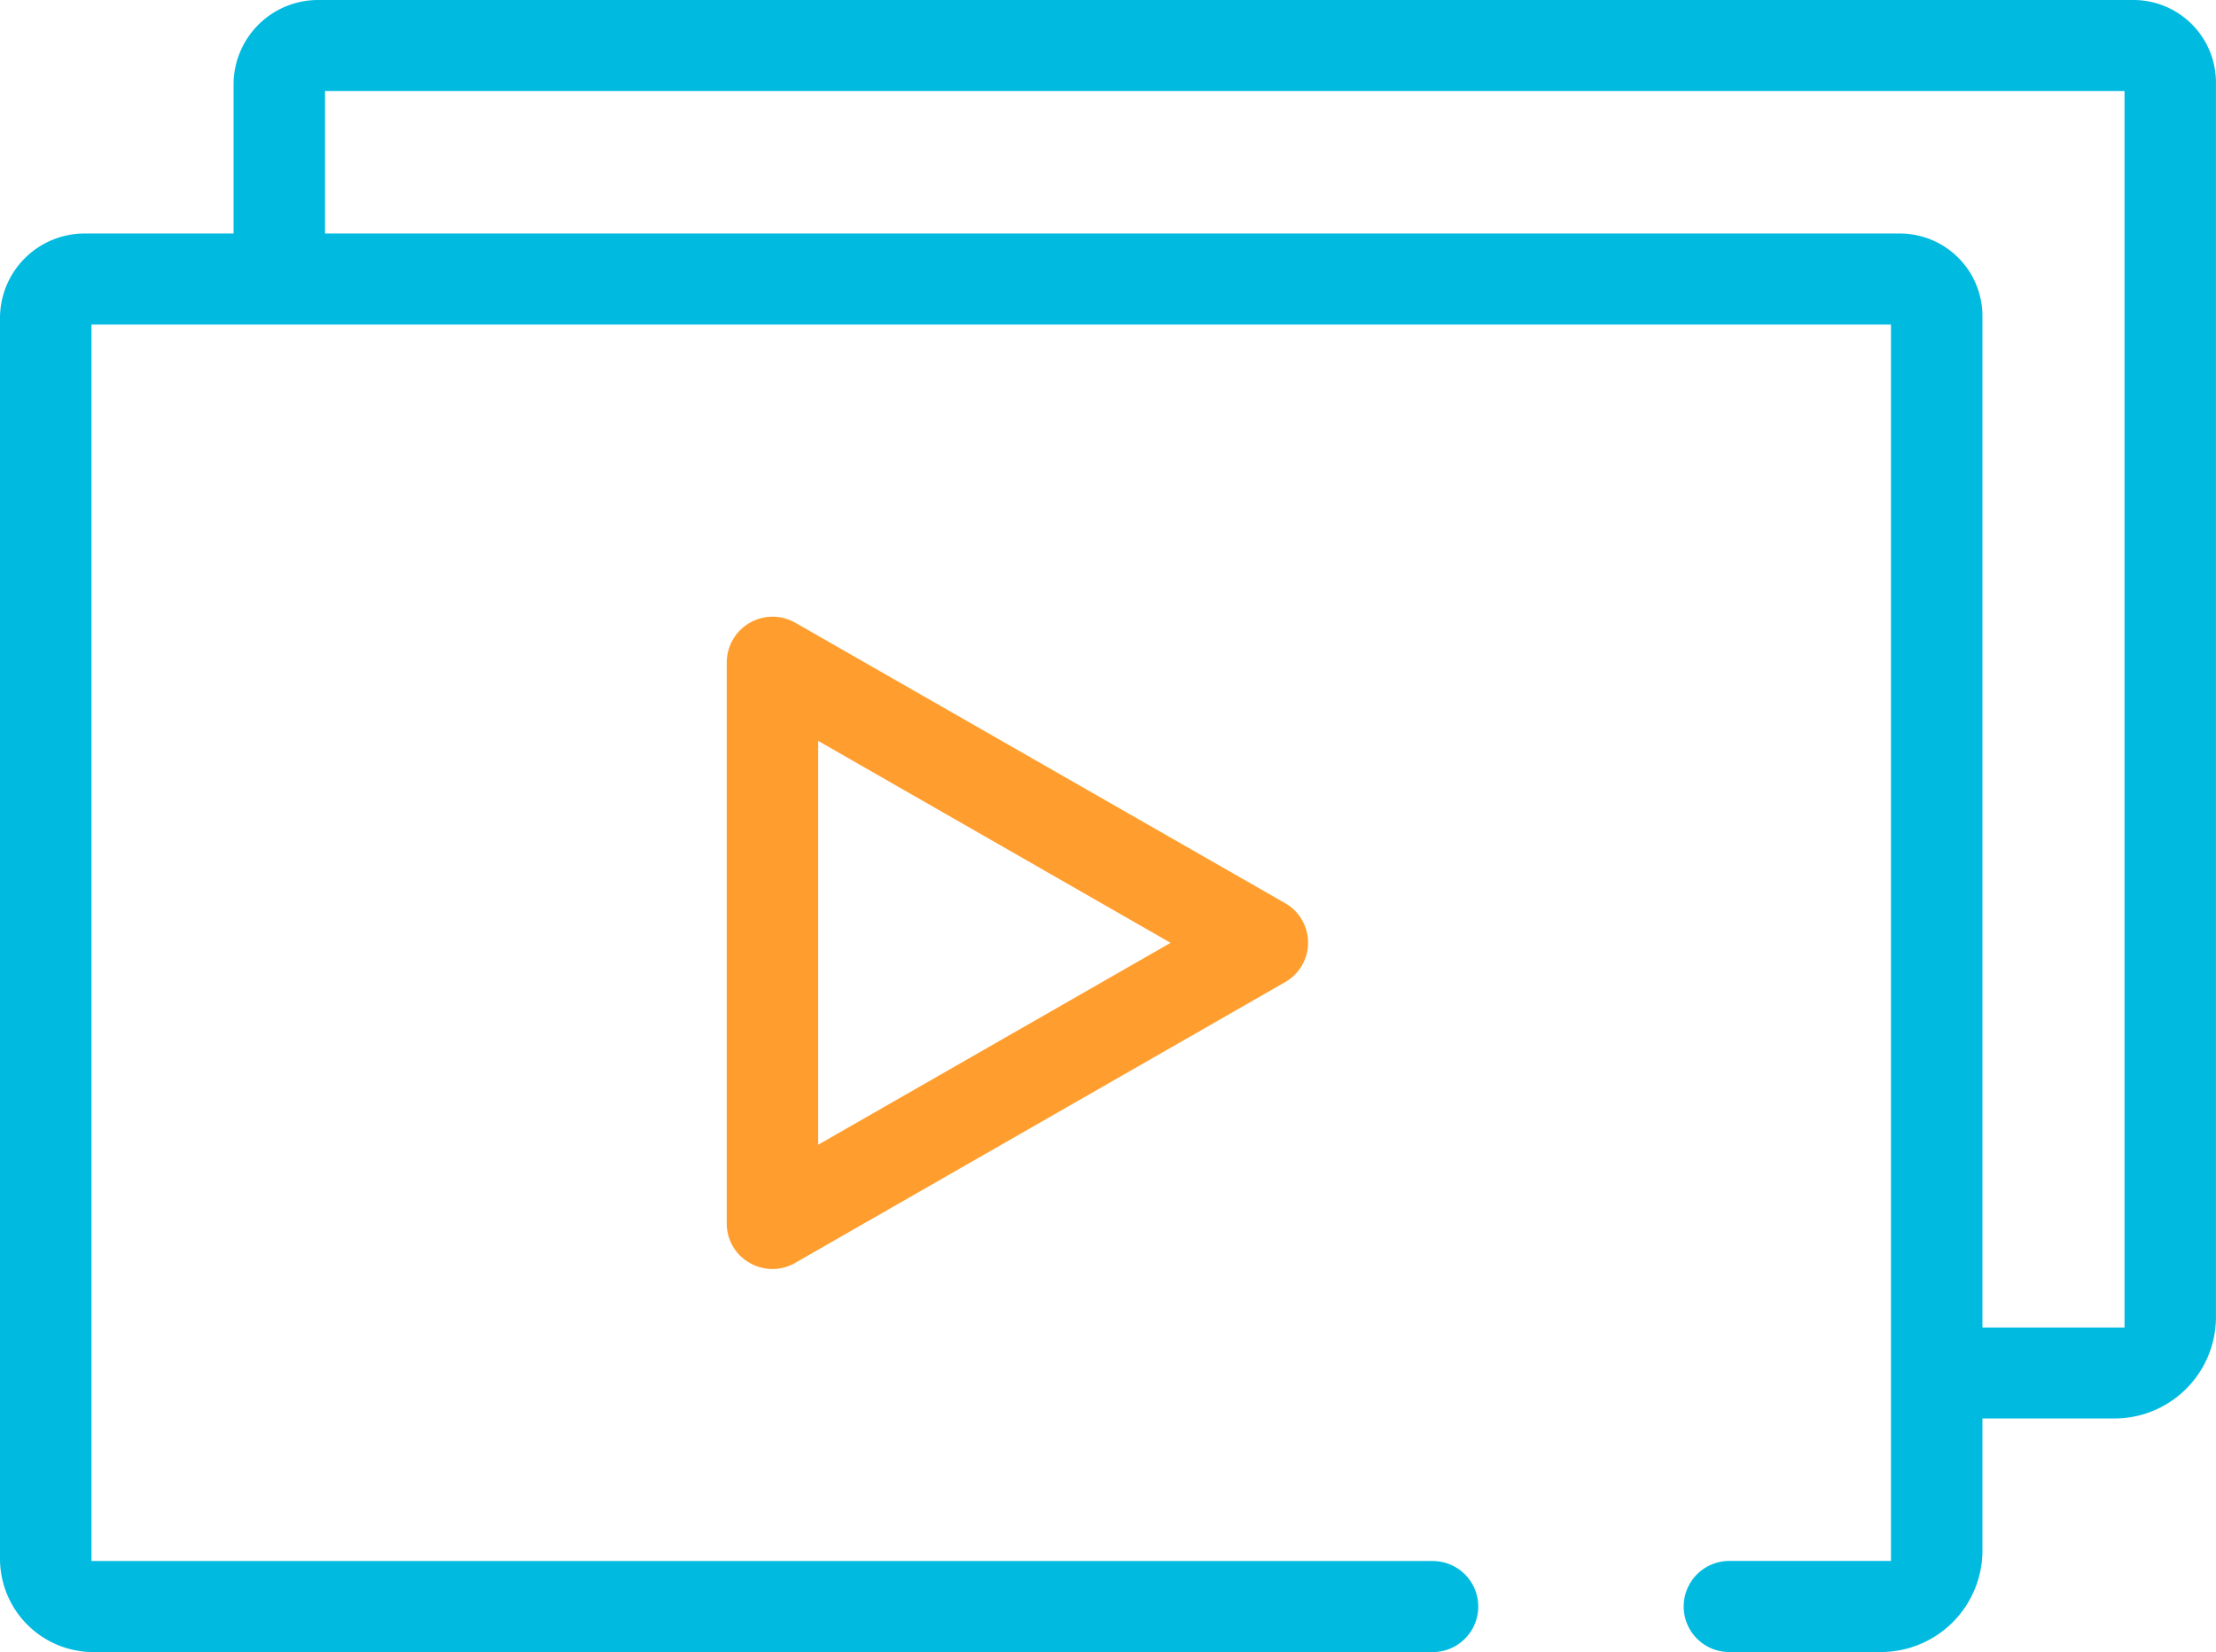
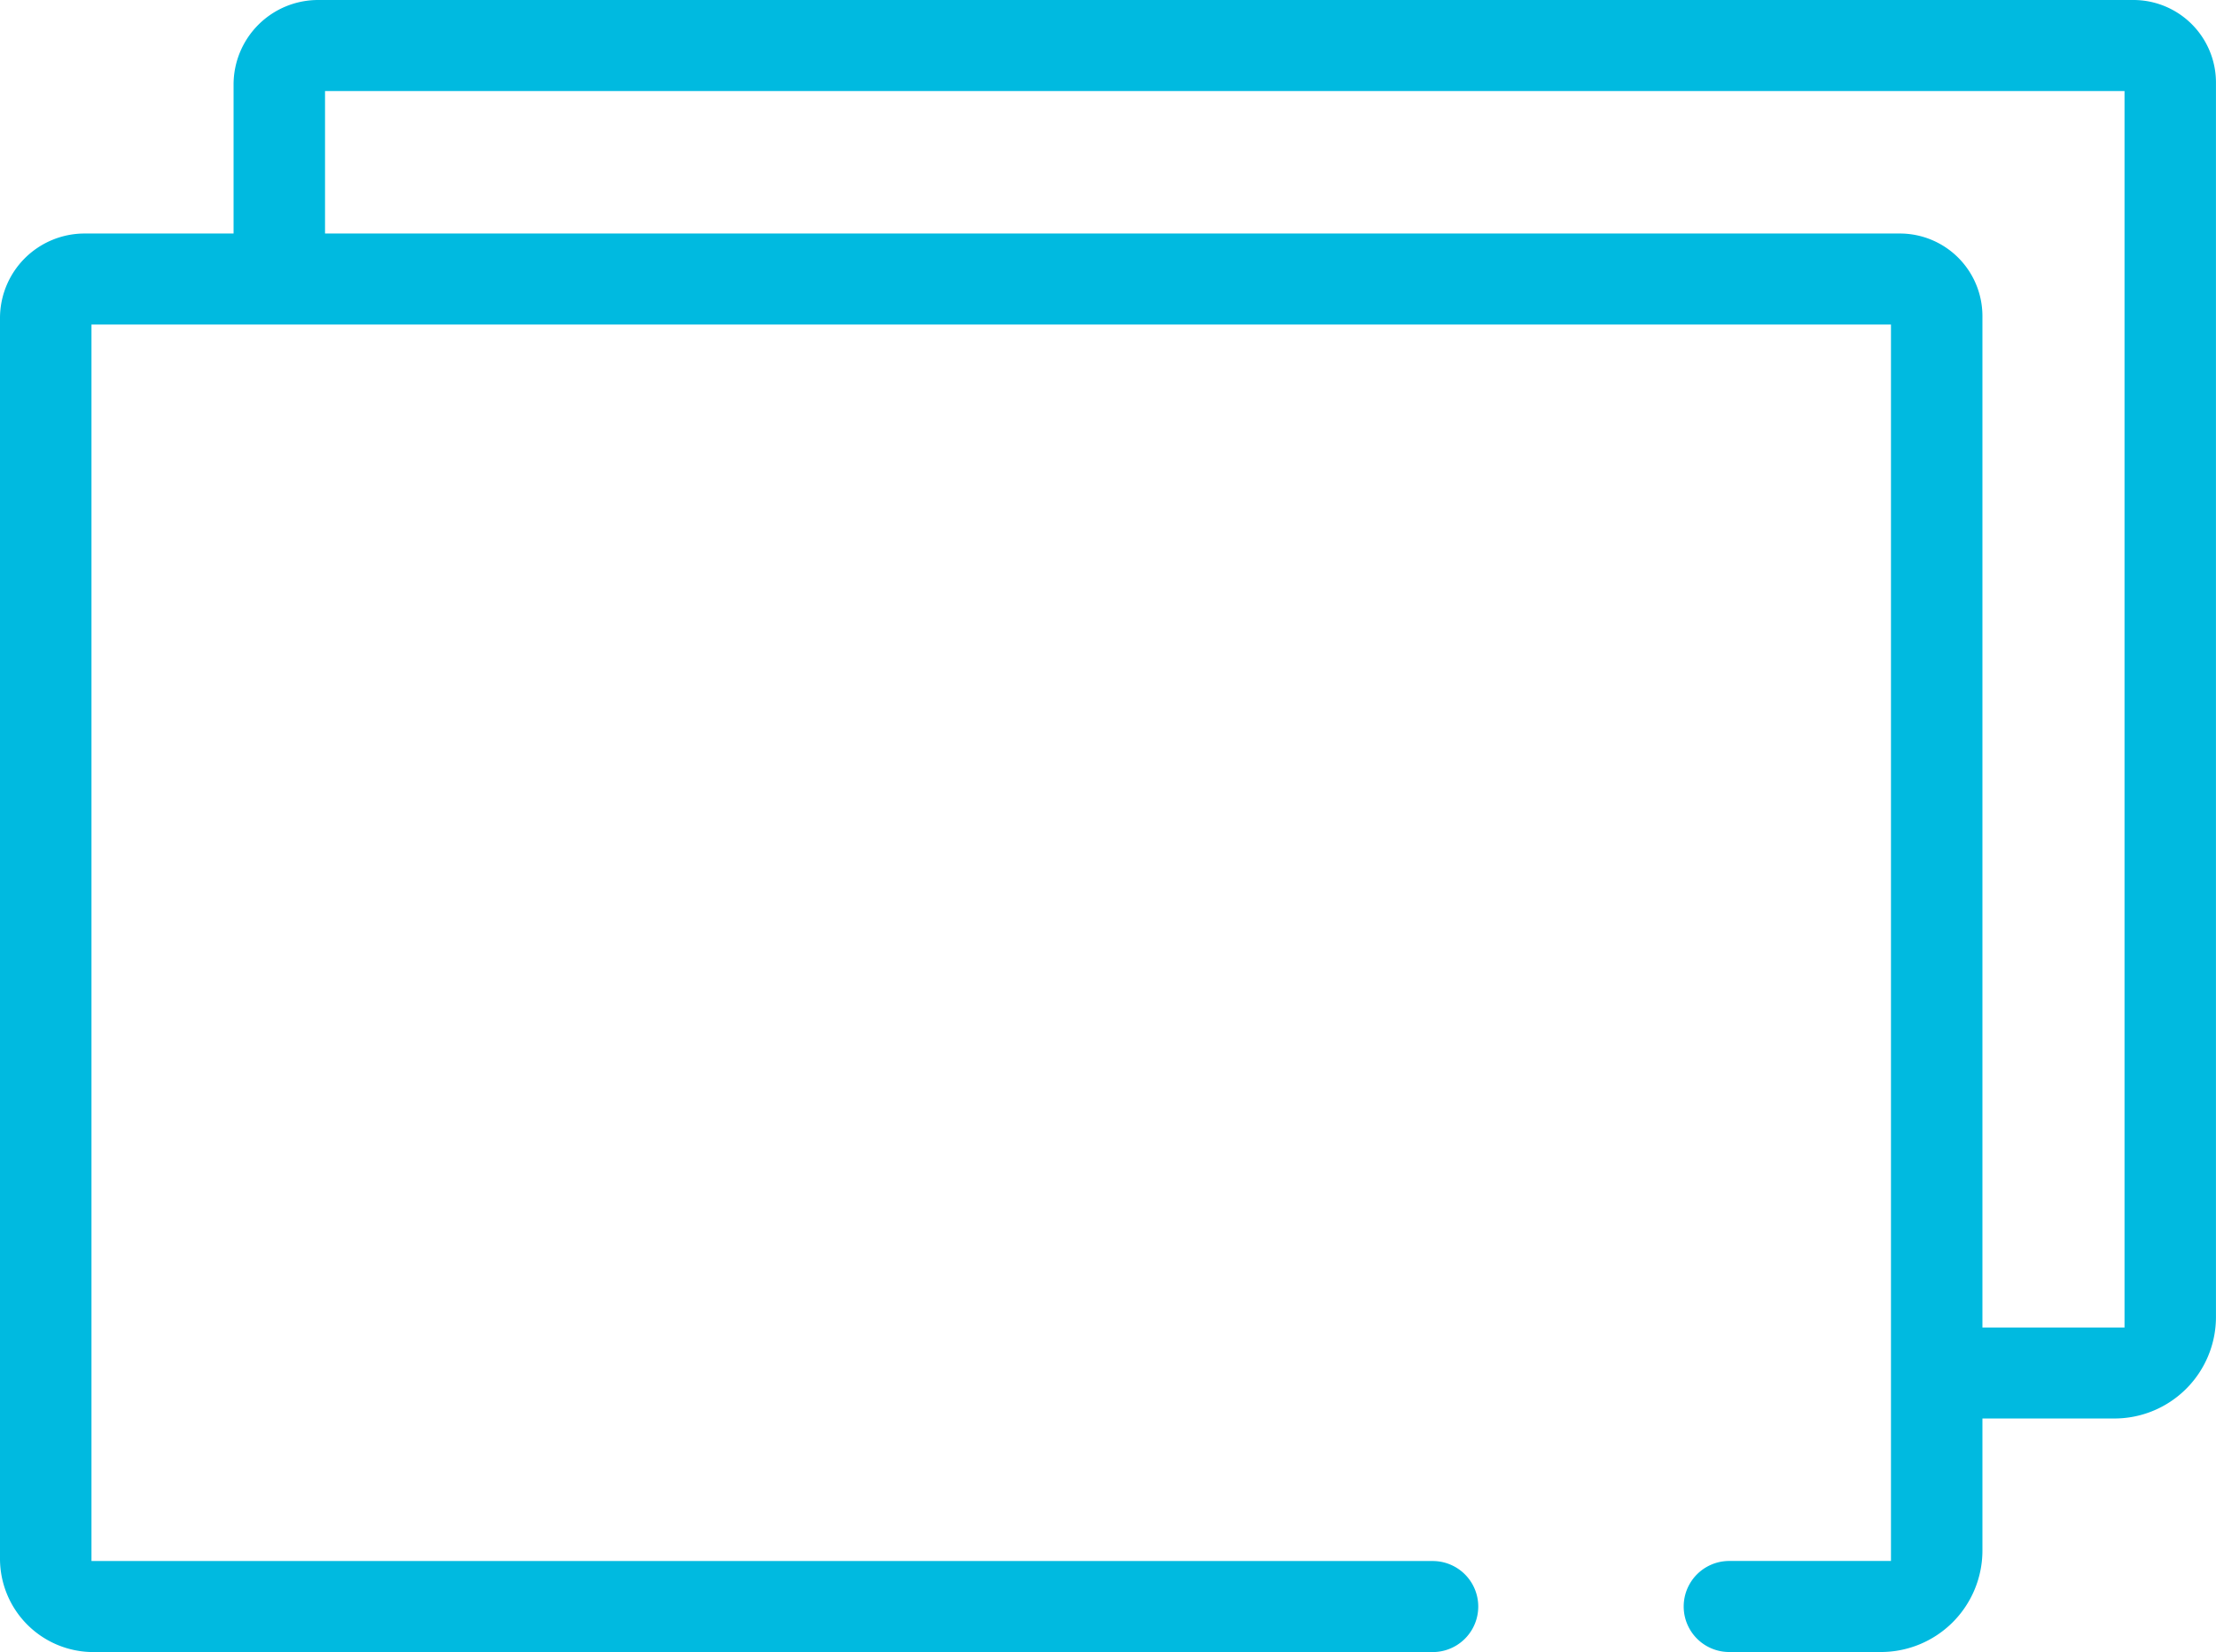
<svg xmlns="http://www.w3.org/2000/svg" width="116.04" height="86.525" viewBox="0 0 116.04 86.525">
  <g id="Group_1128" data-name="Group 1128" transform="translate(-805.98 -217.448)">
-     <path id="Path_1391" data-name="Path 1391" d="M847.624,250.061a2.4,2.4,0,0,0-3.588,2.068v29.394a2.36,2.36,0,0,0,1.191,2.061,2.377,2.377,0,0,0,2.4,0l25.649-14.7a2.379,2.379,0,0,0,0-4.134Zm1.2,27.339V256.251l18.454,10.576Z" fill="#ff9e2e" />
    <path id="Path_1392" data-name="Path 1392" d="M917.689,217.448H822.646a4.428,4.428,0,0,0-4.435,4.41v7.82h-7.795a4.429,4.429,0,0,0-4.436,4.411V299.1a4.892,4.892,0,0,0,4.9,4.871h70.124a2.384,2.384,0,1,0,0-4.768H810.77V234.447H905V299.2H896.53a2.384,2.384,0,1,0,0,4.768h7.931a5.317,5.317,0,0,0,5.328-5.295v-6.935h6.9a5.318,5.318,0,0,0,5.329-5.3V221.754A4.324,4.324,0,0,0,917.689,217.448Zm-.459,69.526h-7.441V233.985a4.324,4.324,0,0,0-4.331-4.307H823v-7.461H917.23Z" fill="#00bae0" />
  </g>
</svg>